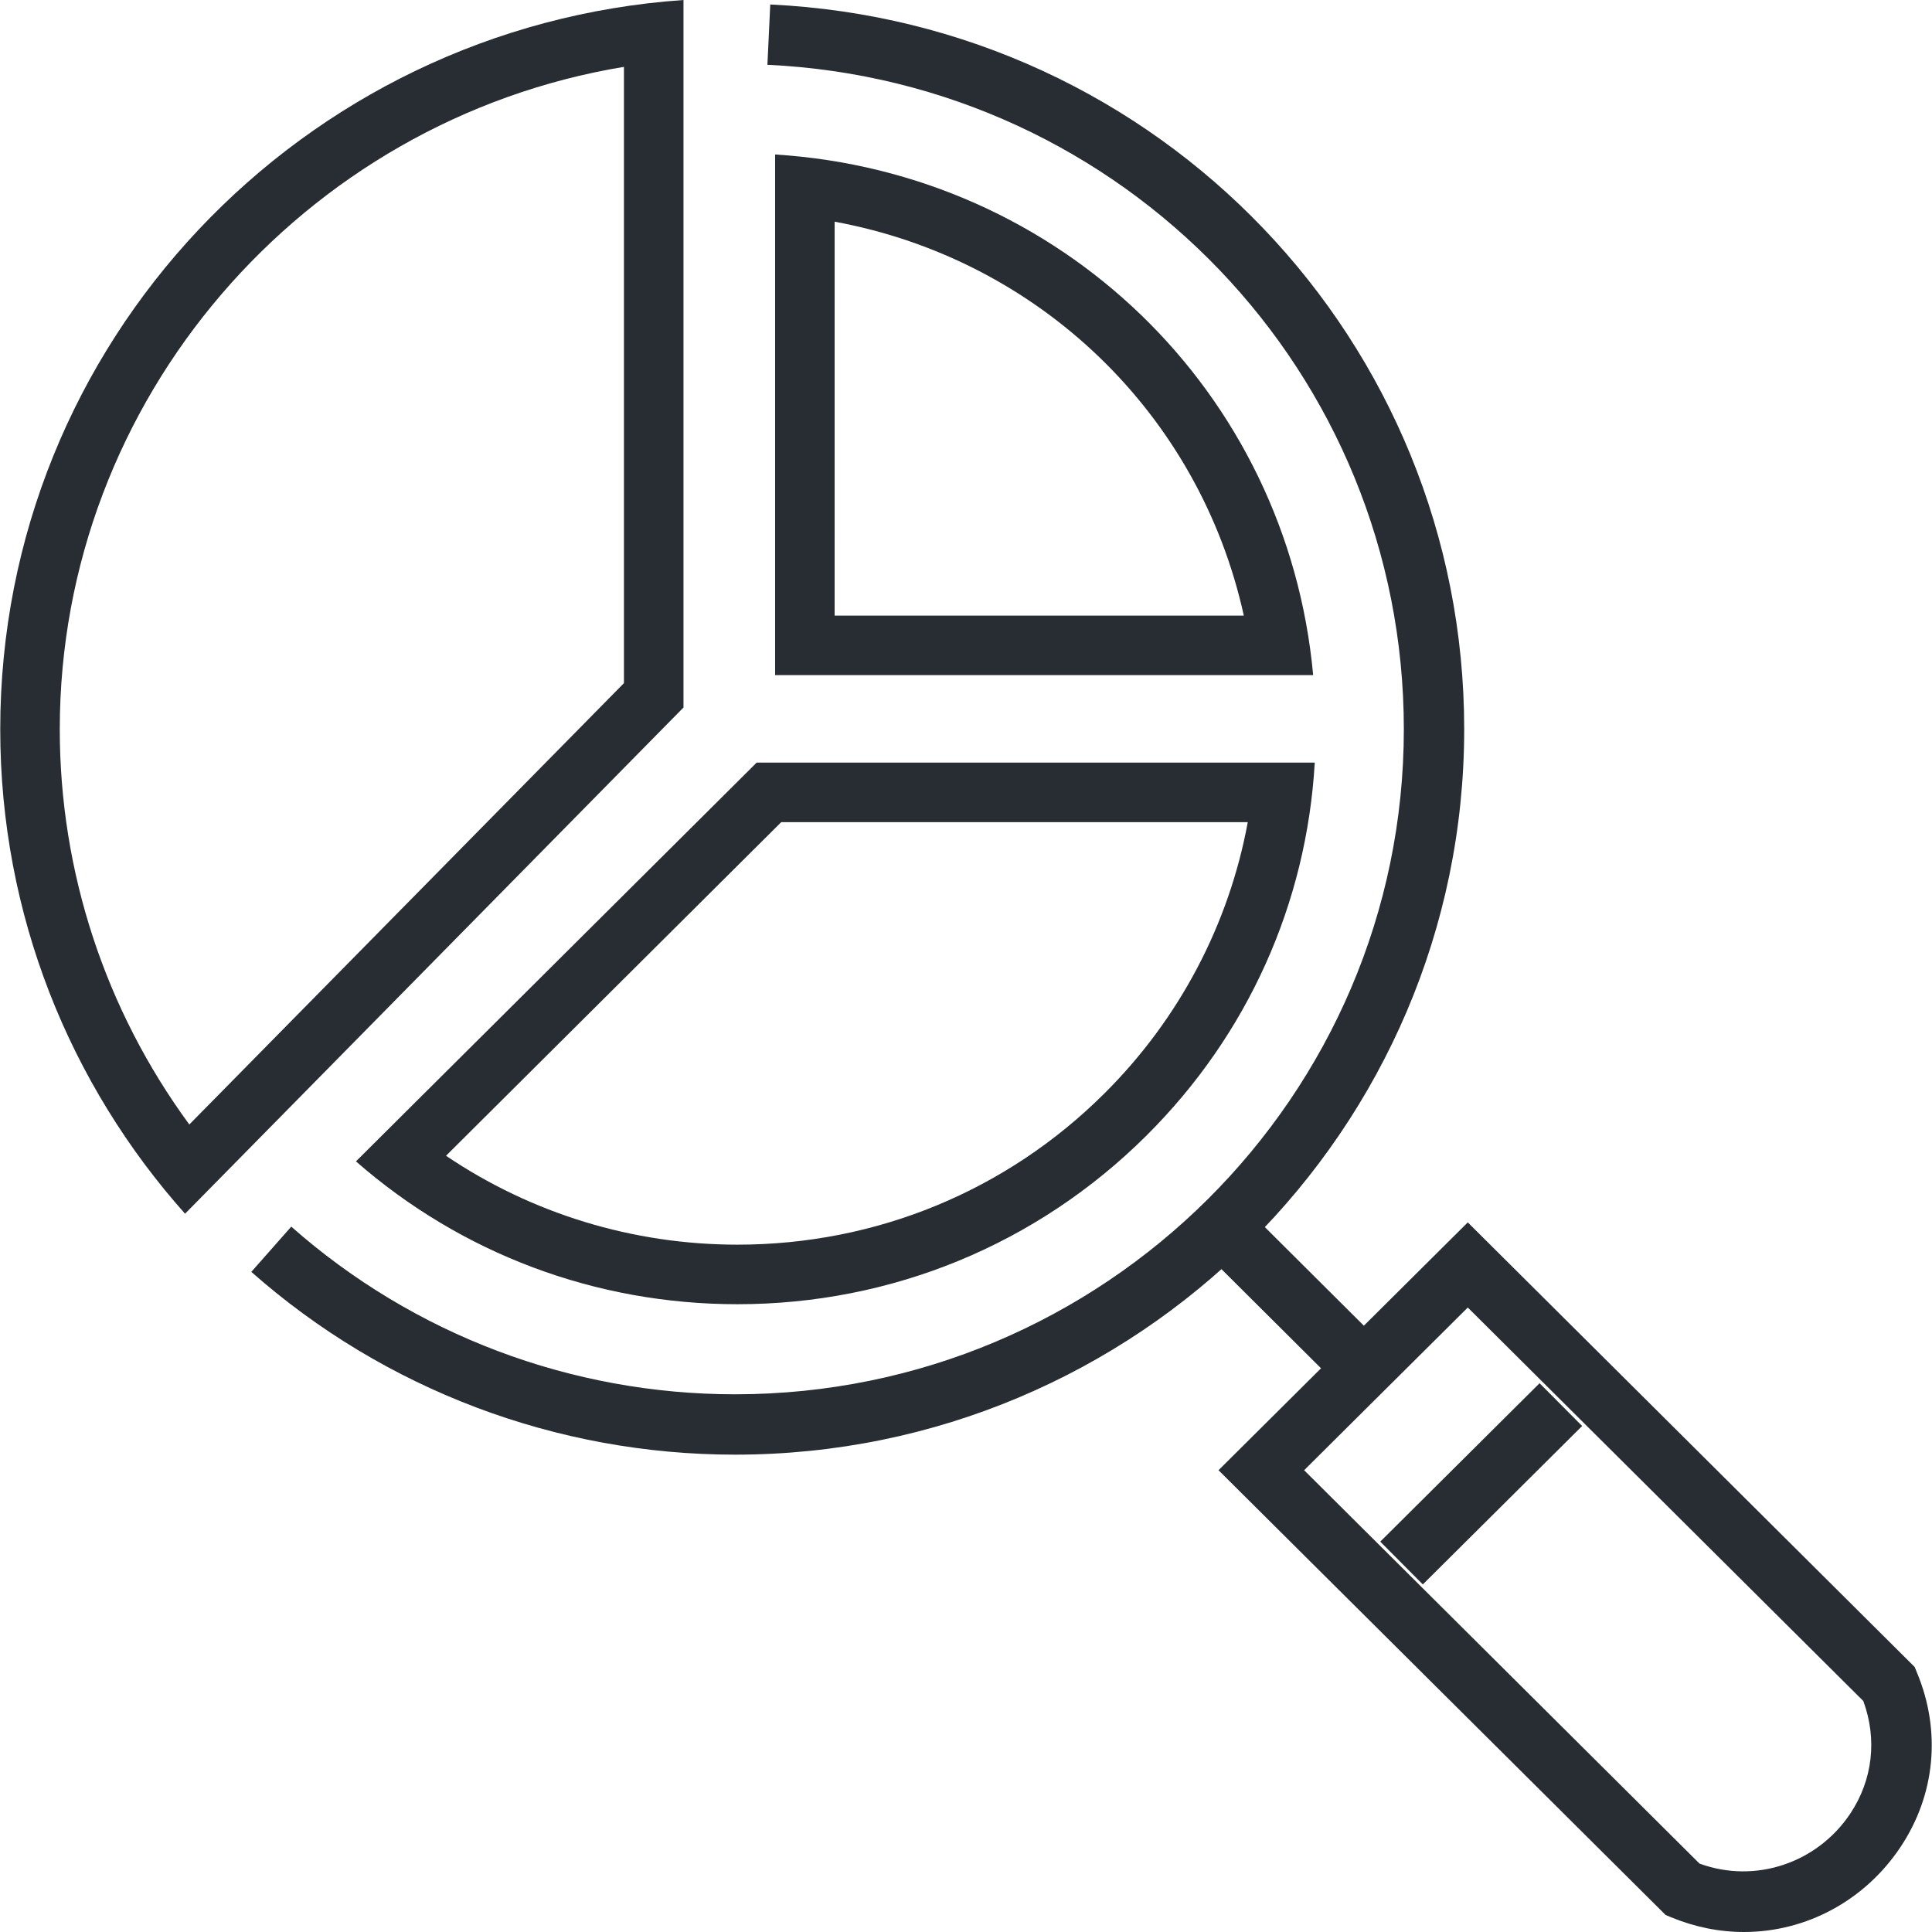
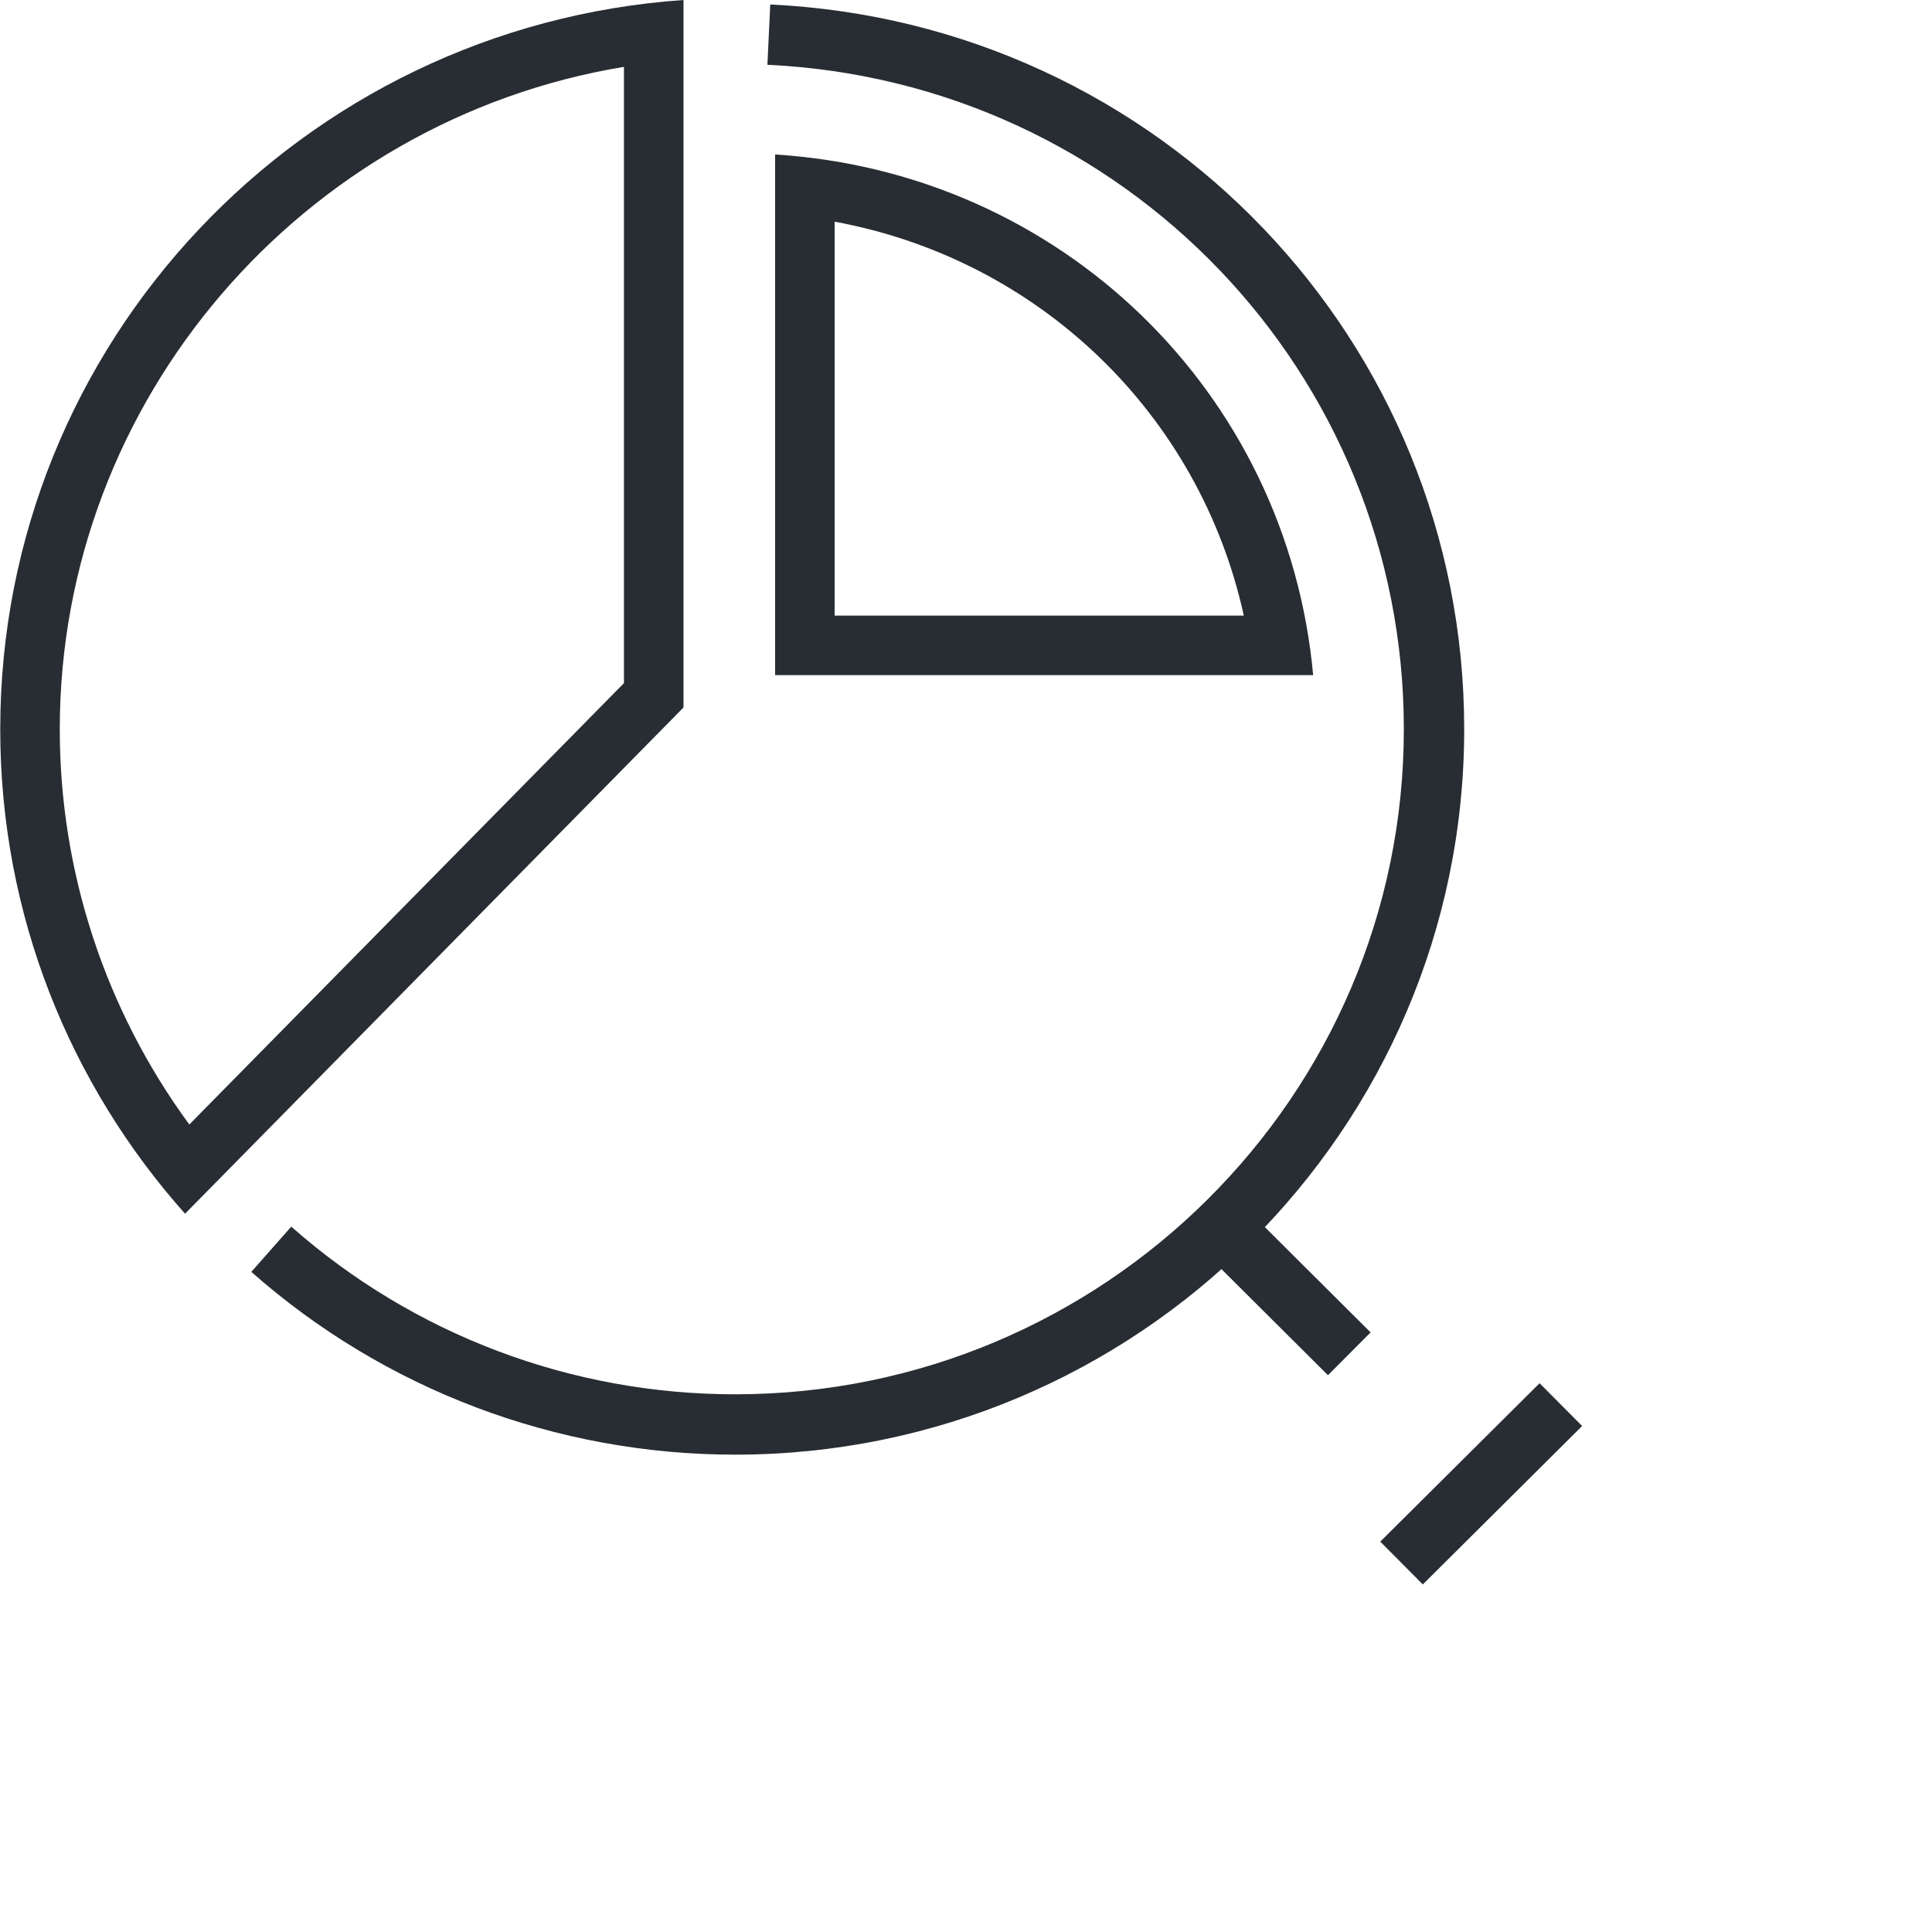
<svg xmlns="http://www.w3.org/2000/svg" version="1.1" id="Layer_1" x="0px" y="0px" width="128px" height="128px" viewBox="0 0 128 128" enable-background="new 0 0 128 128" xml:space="preserve">
  <g>
    <g>
      <g>
-         <path fill="#282D33" d="M82.668,54.47c-1.246,6.771-4.537,13.039-9.499,17.974c-6.49,6.462-15.126,10.018-24.314,10.018     c-6.933,0-13.647-2.065-19.305-5.89L51.758,54.47H82.668 M87.106,50.525H50.131L23.583,76.944     c6.993,6.118,15.874,9.464,25.271,9.464c10.237,0,19.861-3.969,27.097-11.168C82.66,68.567,86.567,59.867,87.106,50.525     L87.106,50.525z" />
-       </g>
+         </g>
      <g>
        <path fill="#282D33" d="M55.297,14.687c13.542,2.495,24.168,12.733,27.109,26.098h-27.11L55.297,14.687 M51.353,10.235v34.495H87     C85.287,25.968,70.26,11.42,51.353,10.235L51.353,10.235z" />
      </g>
      <g>
        <path fill="#282D33" d="M48.705,96.375c-11.832,0-23.216-4.301-32.055-12.11l2.647-2.997     c8.108,7.163,18.552,11.108,29.408,11.108c24.428-0.001,44.303-19.77,44.303-44.067C93.006,24.741,74.484,5.406,50.843,4.292     l0.188-3.994C76.81,1.513,97.005,22.602,97.007,48.309C97.007,74.812,75.338,96.374,48.705,96.375z" />
      </g>
      <g>
        <path fill="#282D33" d="M41.338,4.429v40.83L12.543,74.501C6.98,66.921,3.958,57.768,3.96,48.31     C3.96,26.462,20.066,7.945,41.338,4.429 M45.283,0C19.99,1.749,0.016,22.704,0.016,48.309C0.014,60.63,4.645,71.865,12.26,80.412     l33.023-33.538V0L45.283,0z" />
      </g>
    </g>
    <g>
      <g>
        <g>
-           <path fill="none" stroke="#282D33" stroke-width="4" d="M77.001,77.211" />
-         </g>
+           </g>
      </g>
      <g>
-         <path fill="#282D33" d="M115.542,128c-1.633,0-3.256-0.327-4.822-0.974l-0.366-0.151L80.73,97.405l16.514-16.419l29.605,29.452     l0.153,0.37c1.618,3.885,1.221,8.103-1.091,11.568C123.563,125.898,119.687,128,115.542,128z M112.597,123.467     c3.716,1.362,7.817-0.055,9.987-3.309c1.488-2.23,1.796-4.931,0.865-7.462L97.244,86.627L86.402,97.406L112.597,123.467z" />
-       </g>
+         </g>
      <g>
        <rect x="96.167" y="90.884" transform="matrix(0.705 0.709 -0.709 0.705 98.64 -40.614)" fill="#282D33" width="3.999" height="14.887" />
      </g>
      <g>
        <g>
          <rect x="80.433" y="83.914" transform="matrix(0.709 0.706 -0.706 0.709 85.569 -35.427)" fill="#282D33" width="10.511" height="4" />
        </g>
      </g>
    </g>
  </g>
</svg>